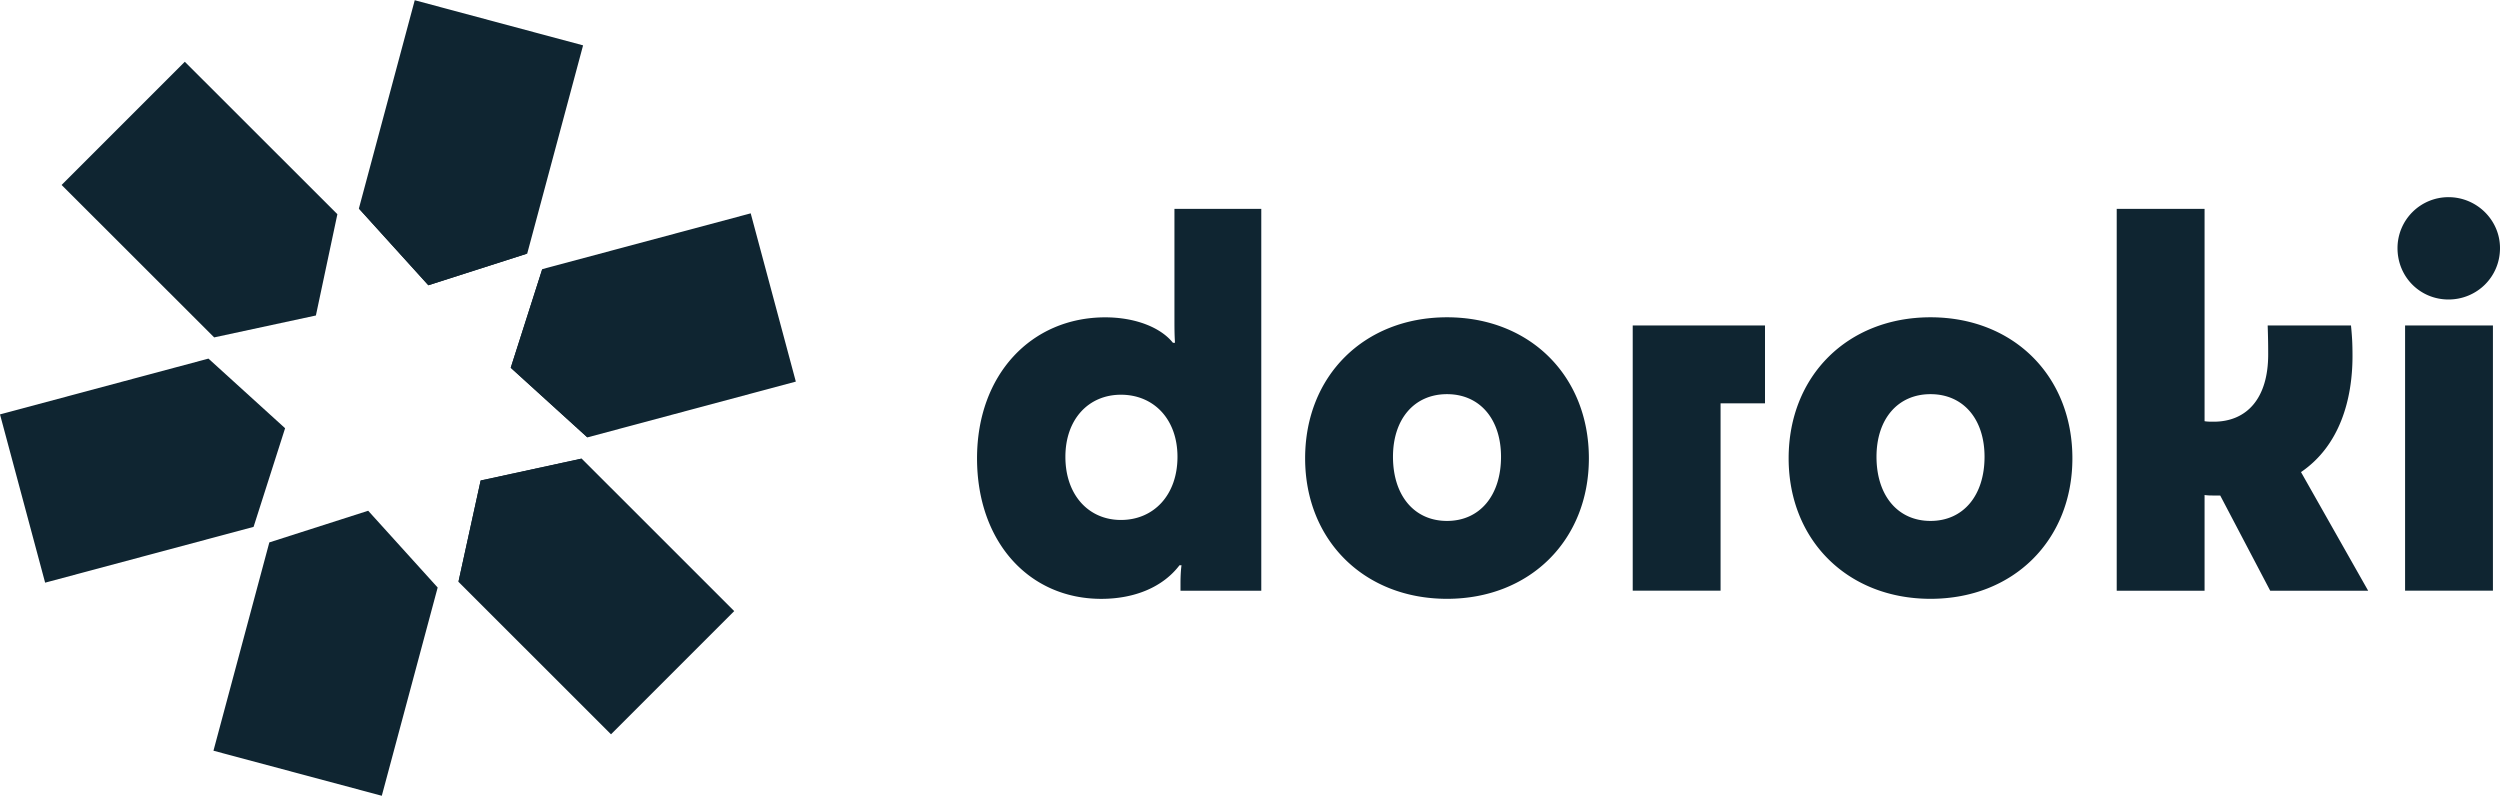
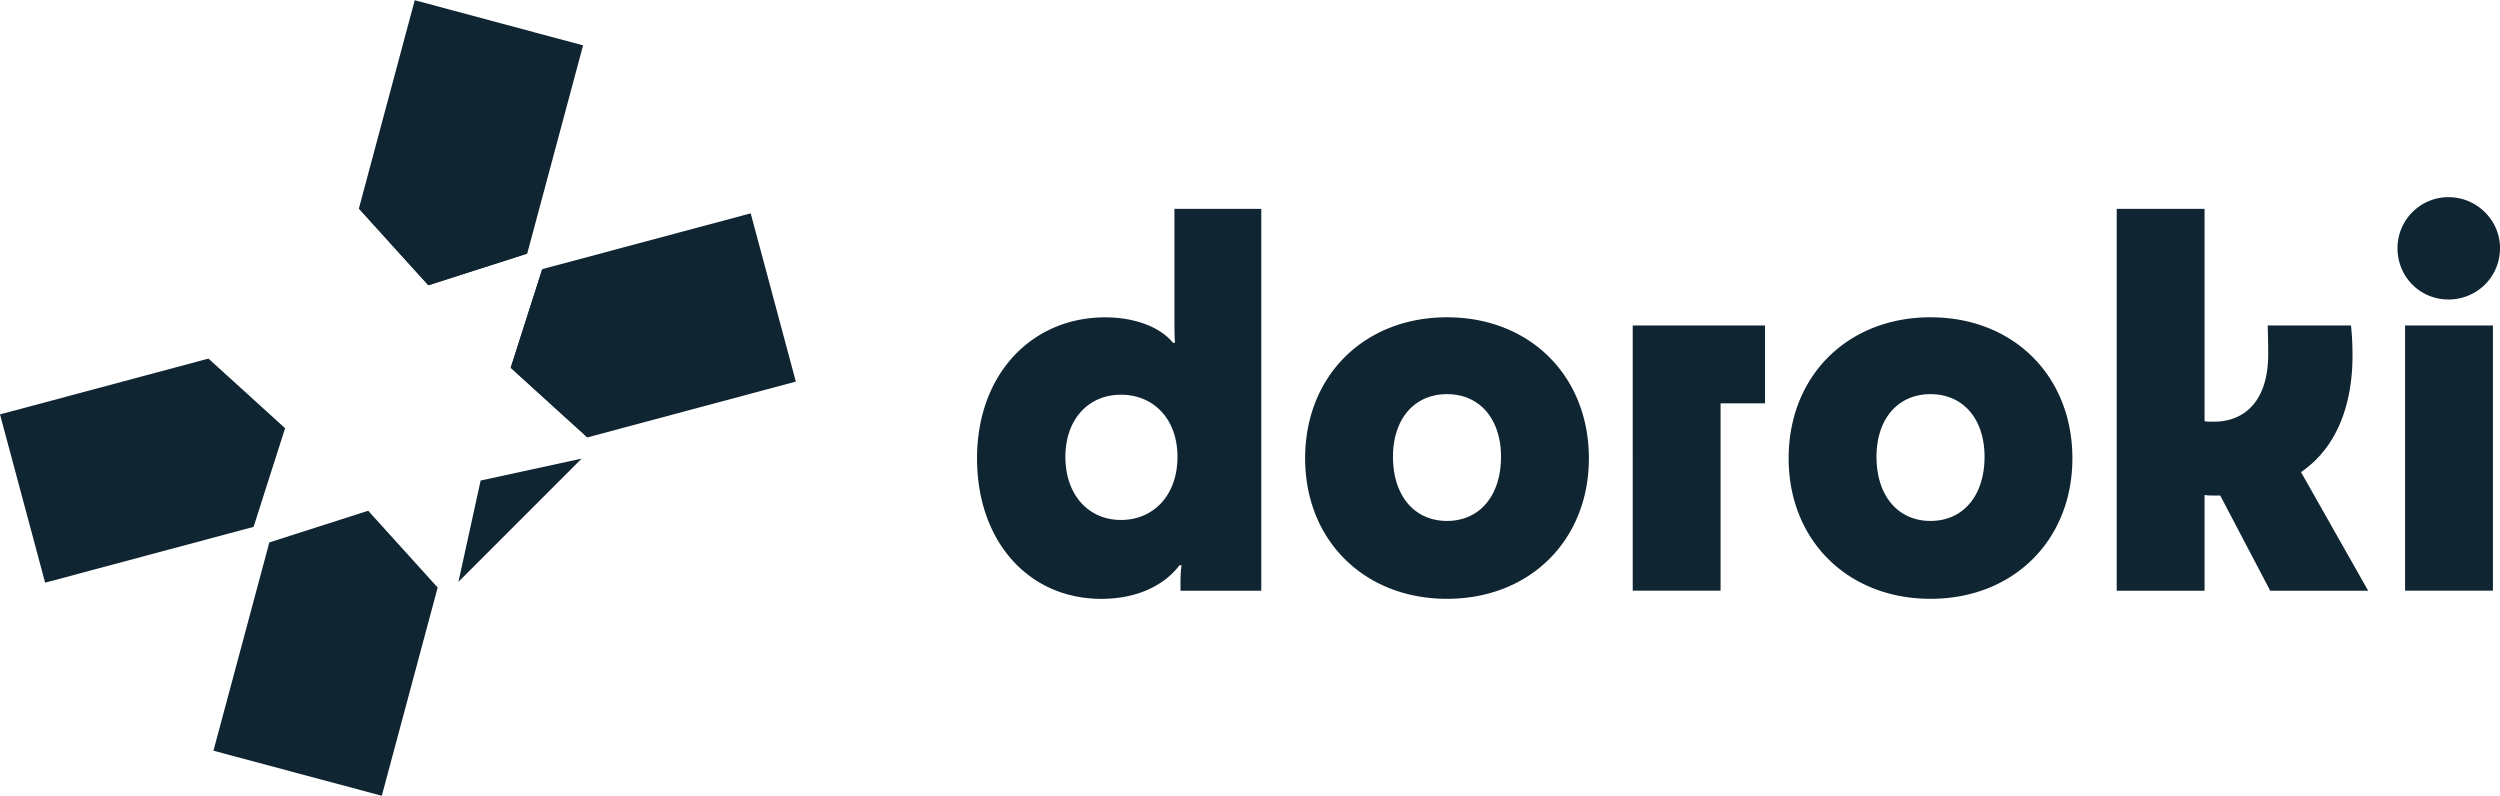
<svg xmlns="http://www.w3.org/2000/svg" viewBox="0 0 349.008 111.06" width="2500" height="796">
  <g fill="#0f2531">
-     <path d="M85.3 102.48l17.2-17.2-21.3-21.29-14.1 3.06L64 81.19zM25.8 8.59L8.6 25.79l21.3 21.28 14.2-3.06 3-14.14z" />
    <path d="M81.2 63.99l-14.1 3.06L64 81.19M111.1 53.24l-6.3-23.49-29.1 7.79-4.4 13.77L82 61.03zM0 57.82l6.3 23.49 29.1-7.79 4.4-13.77-10.7-9.72z" />
    <path d="M75.7 37.54l-4.4 13.77L82 61.03M81.4 6.3L57.9 0l-7.8 29.08 9.7 10.71 13.8-4.42zM29.8 104.77l23.5 6.29 7.8-29.07-9.7-10.72-13.8 4.42z" />
    <path d="M50.1 29.08l9.7 10.71 13.8-4.42M154.3 44.27c4.088 0 7.683 1.35 9.445 3.553h.282c0-.284-.071-.782-.071-2.843V29.131h12.123v53.303h-11.277v-1.137c0-1.067.07-1.919.141-2.417h-.282c-2.326 3.056-6.273 4.69-10.925 4.69-10.079 0-17.339-7.96-17.339-19.615 0-11.726 7.612-19.685 17.903-19.685zm10.079 19.473c0-5.259-3.313-8.67-7.894-8.67-4.511 0-7.753 3.411-7.753 8.67 0 5.33 3.242 8.813 7.753 8.813 4.581 0 7.894-3.482 7.894-8.813zM182.2 63.95c0-11.514 8.247-19.687 19.806-19.687 11.56 0 19.806 8.173 19.806 19.687 0 11.442-8.247 19.615-19.806 19.615S182.2 75.392 182.2 63.95zm27.347-.214c0-5.259-2.96-8.742-7.542-8.742-4.581 0-7.541 3.483-7.541 8.742 0 5.401 2.96 8.955 7.541 8.955 4.582 0 7.542-3.554 7.542-8.955zM246.4 45.4v10.874h-6.203v26.155h-12.264V45.401H246.4zM249.7 63.95c0-11.514 8.247-19.687 19.806-19.687 11.56 0 19.806 8.173 19.806 19.687 0 11.442-8.247 19.615-19.806 19.615S249.7 75.392 249.7 63.95zm27.348-.214c0-5.259-2.96-8.742-7.542-8.742-4.581 0-7.541 3.483-7.541 8.742 0 5.401 2.96 8.955 7.541 8.955 4.582 0 7.542-3.554 7.542-8.955zM295.5 29.13h12.265v29.636c.352.072.845.072 1.268.072 4.582 0 7.613-3.198 7.613-9.381 0-.995 0-1.919-.071-4.052h11.63c.141 1.422.212 2.417.212 4.264 0 6.041-1.763 12.509-7.19 16.204l9.375 16.56h-13.674l-6.978-13.291h-.987c-.282 0-.775 0-1.198-.071v13.361H295.5zM334.7 34.6a7.113 7.113 0 0 1 7.118-7.107c3.948 0 7.19 3.198 7.19 7.107 0 4.051-3.242 7.178-7.19 7.178-3.947 0-7.118-3.127-7.118-7.178zm1.057 47.831V45.403h12.264v37.028z" />
  </g>
</svg>